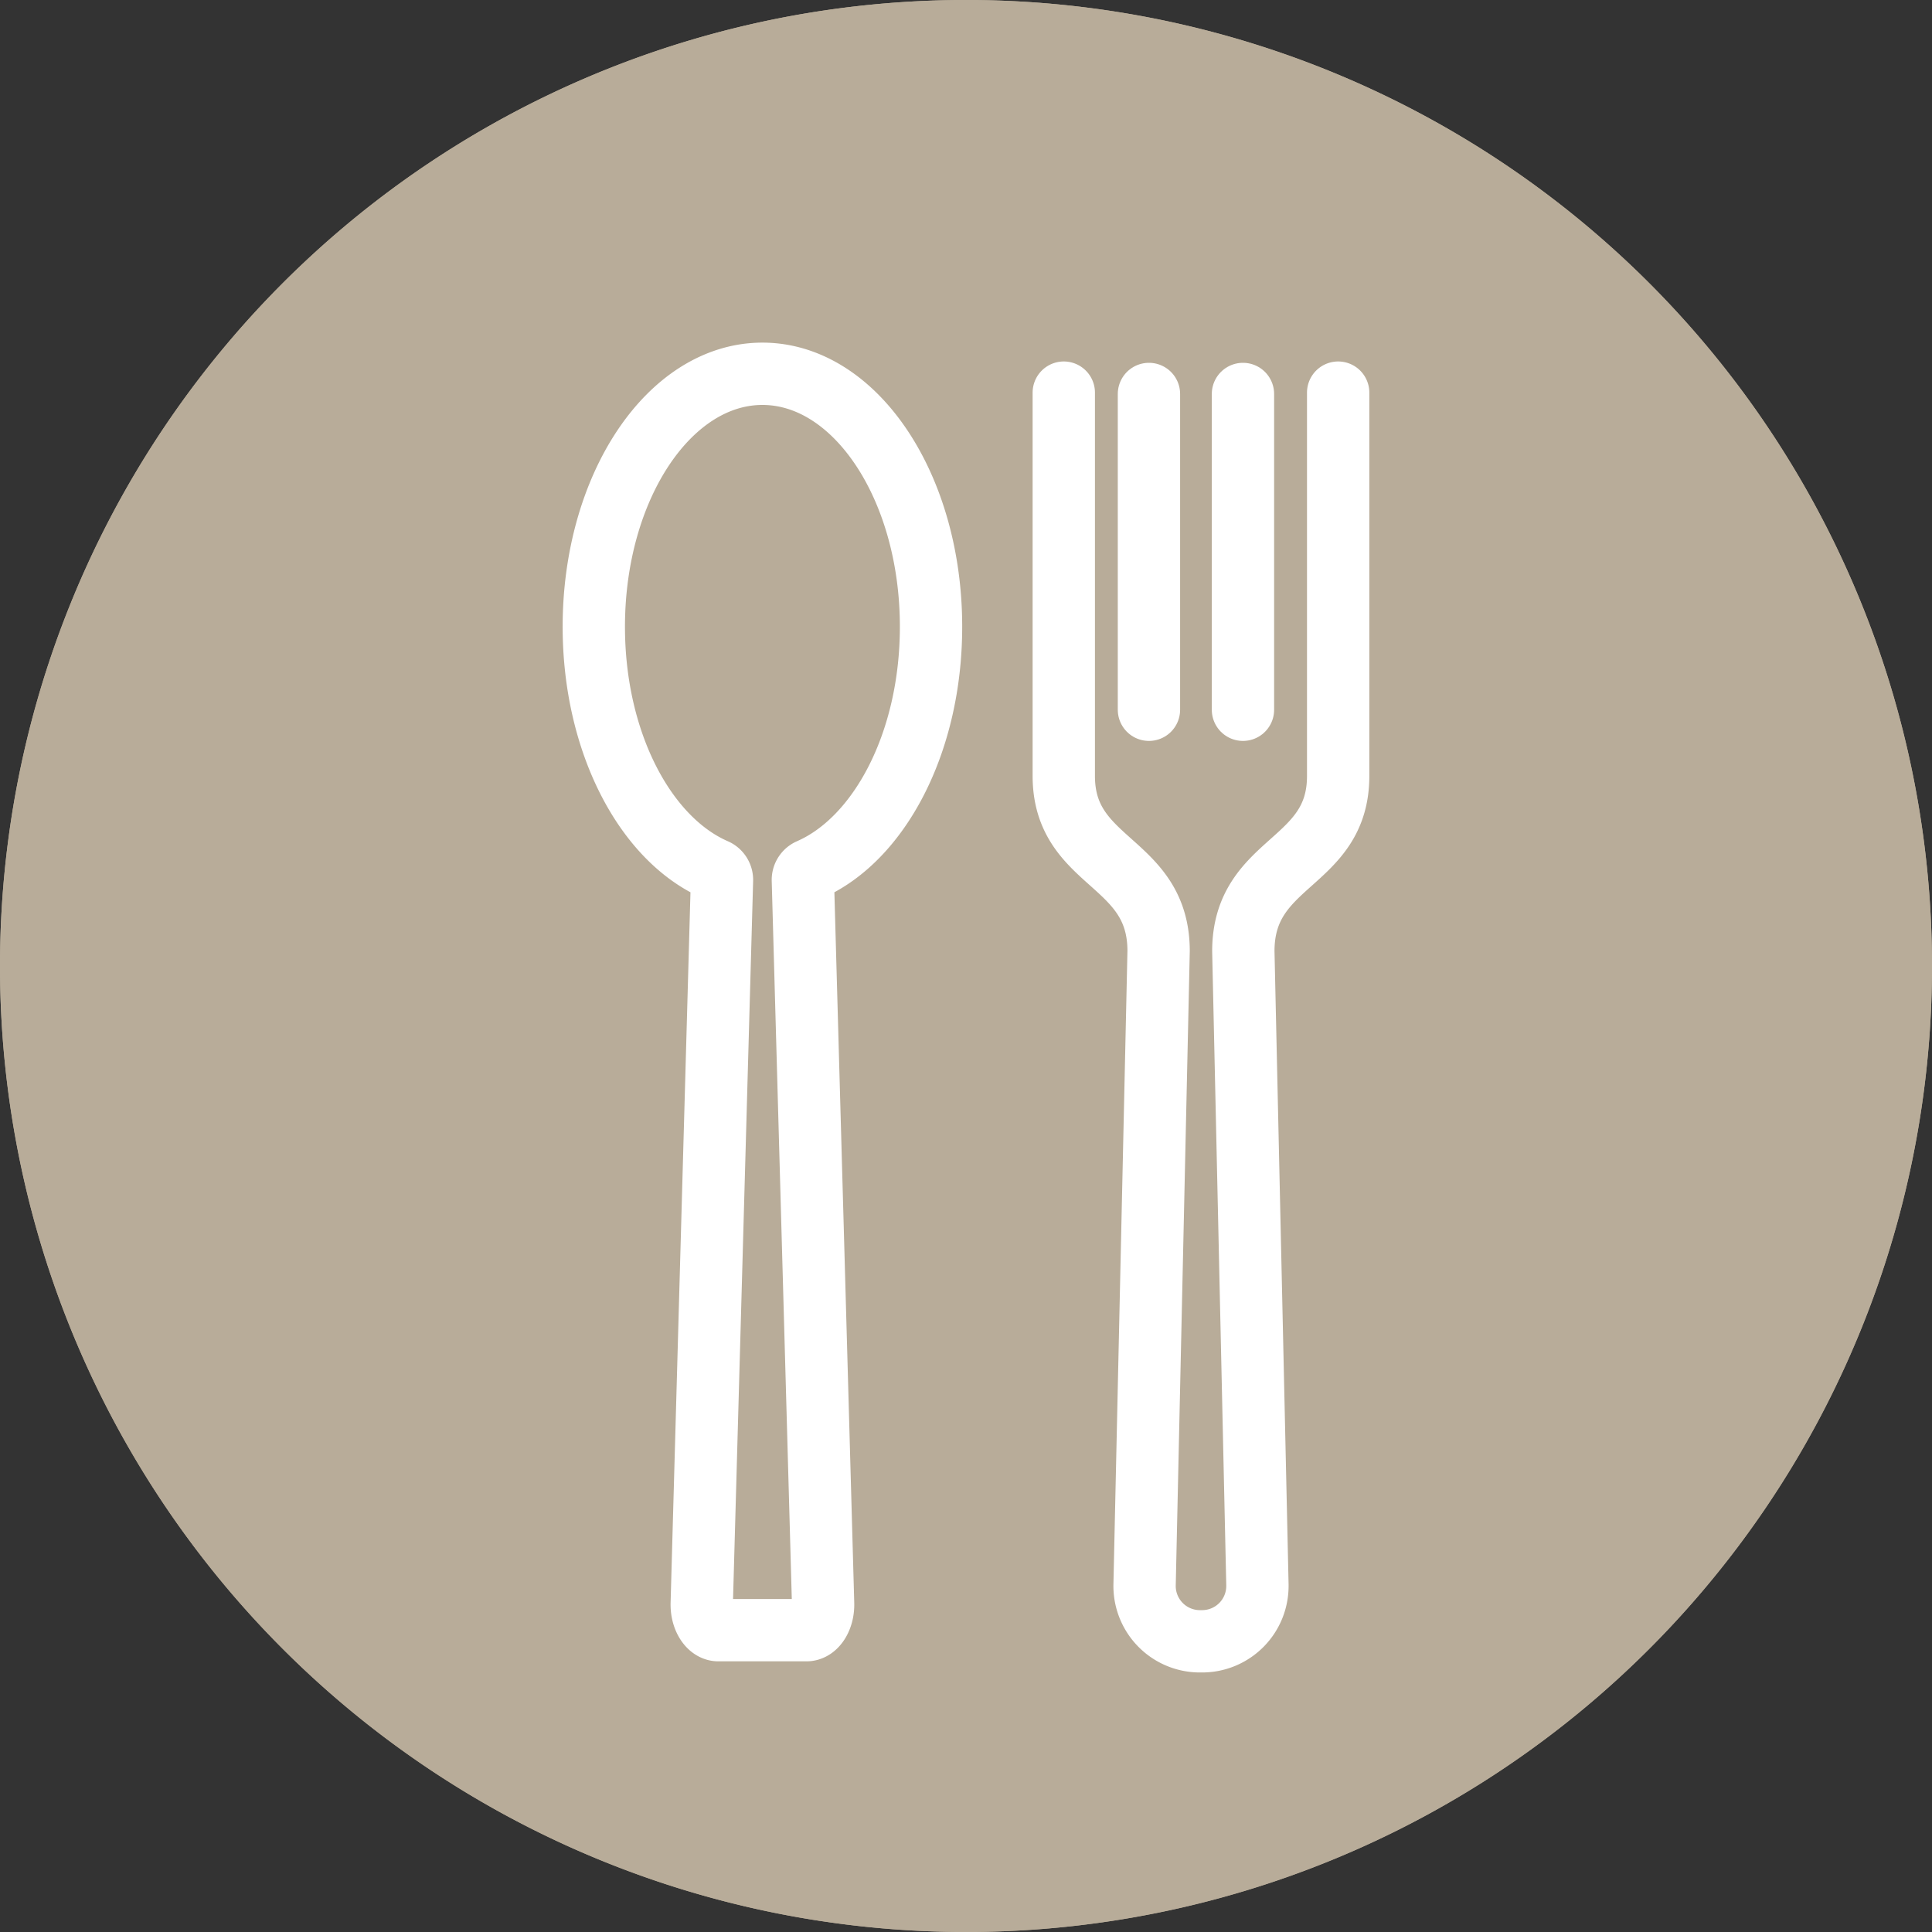
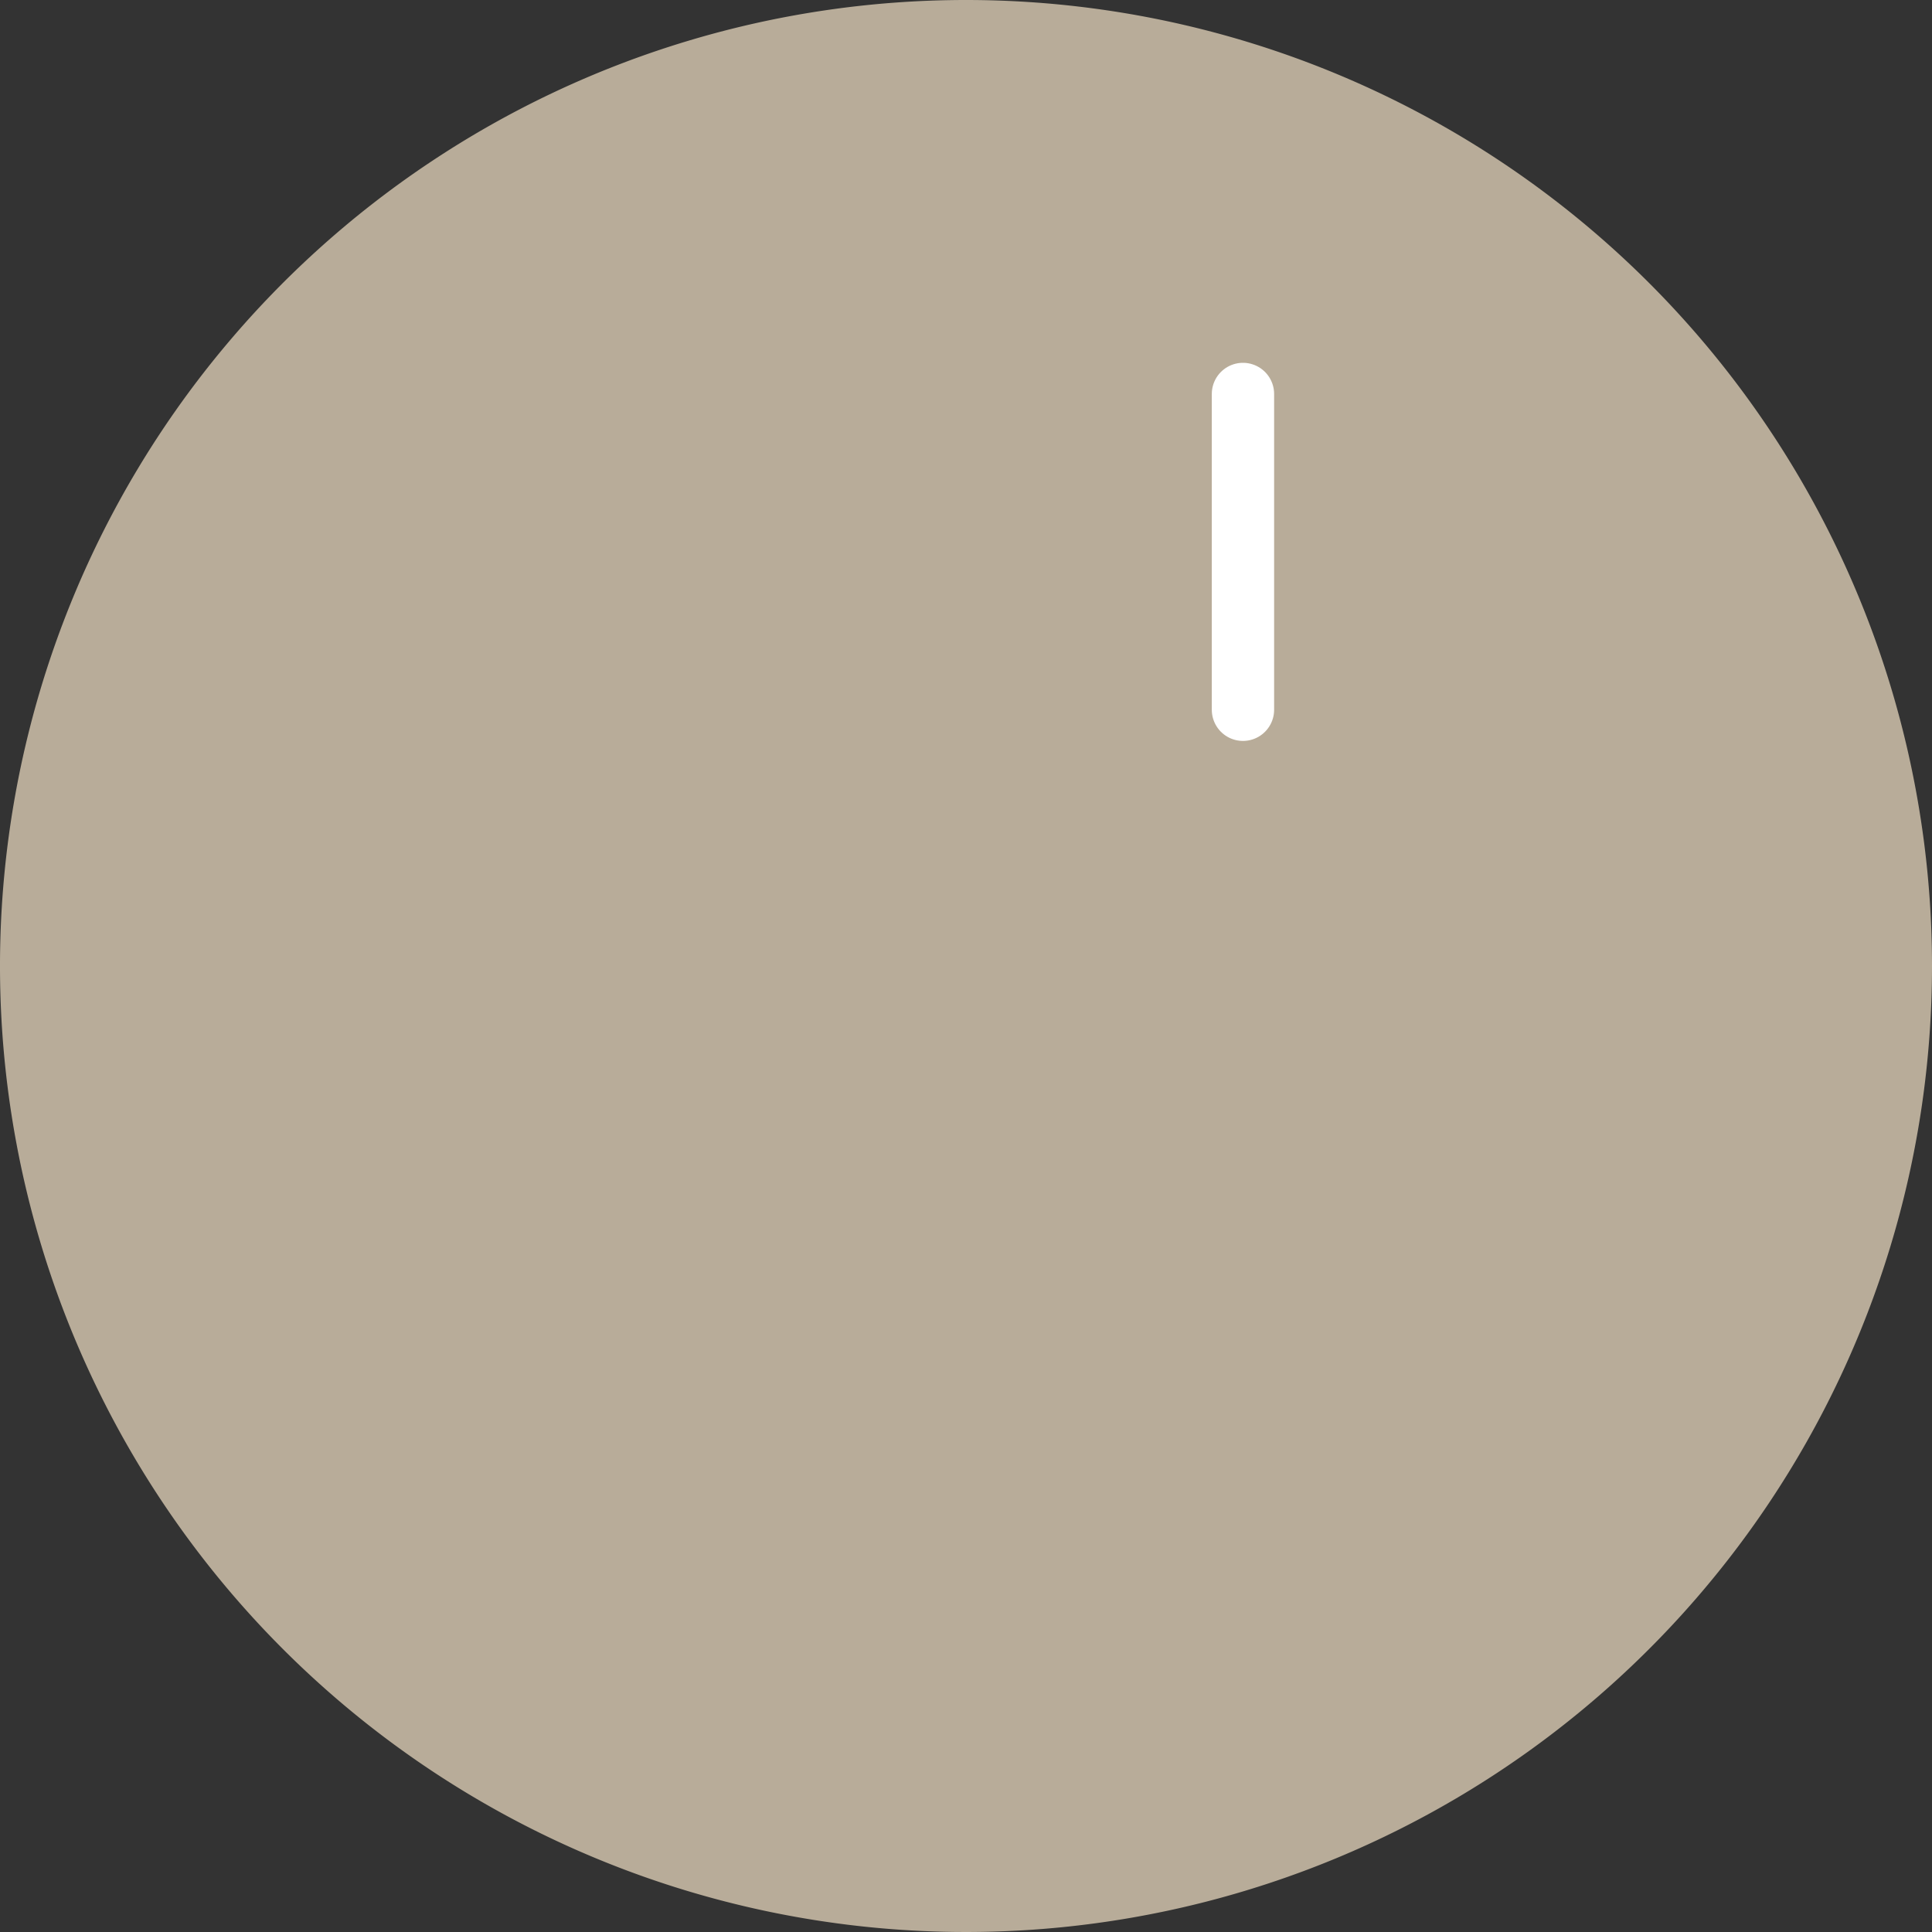
<svg xmlns="http://www.w3.org/2000/svg" width="62" height="62" viewBox="0 0 62 62">
  <rect x="0" y="0" width="62" height="62" fill="#333333" stroke="none" />
  <g id="Gruppe_10" data-name="Gruppe 10" transform="translate(-566 -605)">
    <path id="Pfad_16" data-name="Pfad 16" d="M305,33A31,31,0,1,1,274,2a31,31,0,0,1,31,31" transform="translate(323 603)" fill="#b8ac99" />
-     <path id="Pfad_17" data-name="Pfad 17" d="M274,2a31,31,0,1,1-31,31A31,31,0,0,1,274,2" transform="translate(323 603)" fill="#b8ac99" />
-     <path id="Pfad_18" data-name="Pfad 18" d="M266.169,30.245a.354.354,0,0,0-.213-.333c-2.253-.981-3.9-4.1-3.9-7.8,0-4.483,2.423-8.117,5.411-8.117s5.411,3.634,5.411,8.117c0,3.7-1.647,6.814-3.9,7.8a.354.354,0,0,0-.213.333l.649,23.213c.013.467-.229.856-.533.856h-2.828c-.3,0-.546-.389-.533-.856Z" transform="translate(323 603)" fill="none" stroke="#fff" stroke-linecap="round" stroke-linejoin="round" stroke-width="2" />
-     <path id="Pfad_19" data-name="Pfad 19" d="M277.138,14.6V26.9c0,2.862,3.043,2.682,3.043,5.622l-.45,20.335a1.776,1.776,0,0,0,1.736,1.814h.111a1.774,1.774,0,0,0,1.774-1.776v-.038L282.9,32.526c0-2.94,3.043-2.759,3.043-5.622V14.6" transform="translate(323 603)" fill="none" stroke="#fff" stroke-linecap="round" stroke-linejoin="round" stroke-width="2" />
-     <line id="Linie_3" data-name="Linie 3" y2="10.134" transform="translate(602.871 617.643)" fill="none" stroke="#fff" stroke-linecap="round" stroke-linejoin="round" stroke-width="2" />
    <line id="Linie_4" data-name="Linie 4" y2="10.134" transform="translate(605.888 617.643)" fill="none" stroke="#fff" stroke-linecap="round" stroke-linejoin="round" stroke-width="2" />
  </g>
</svg>